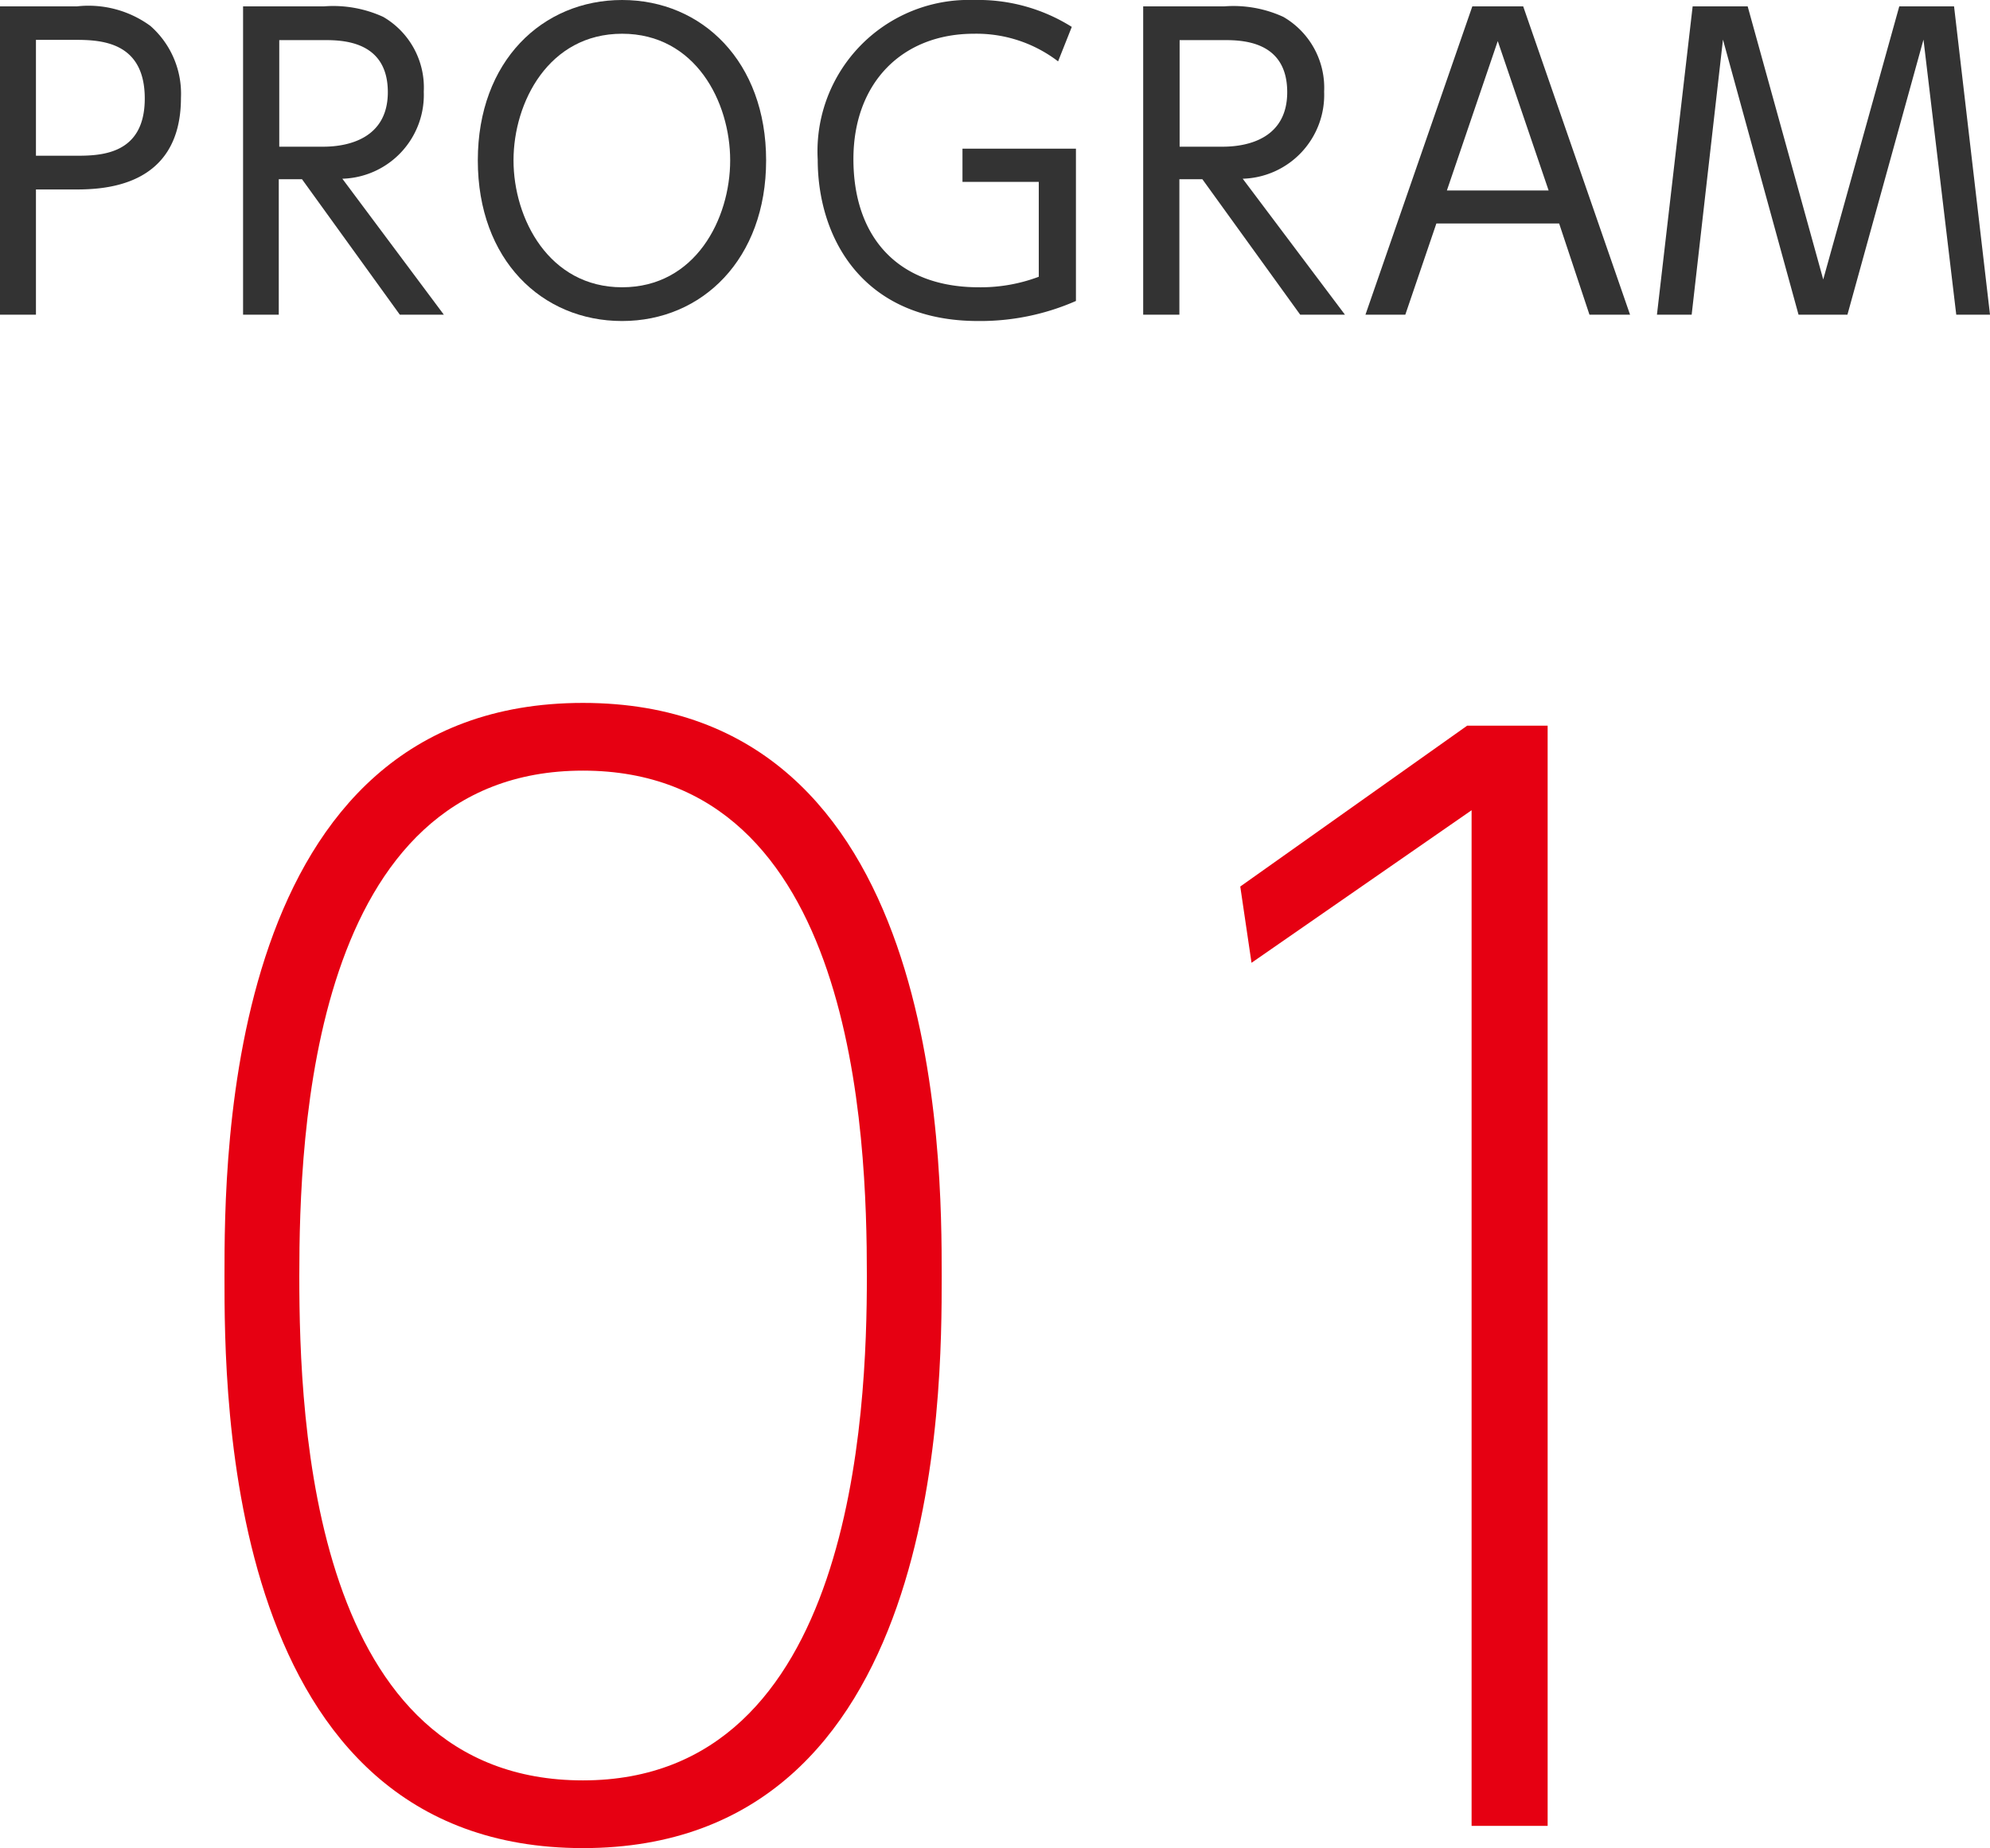
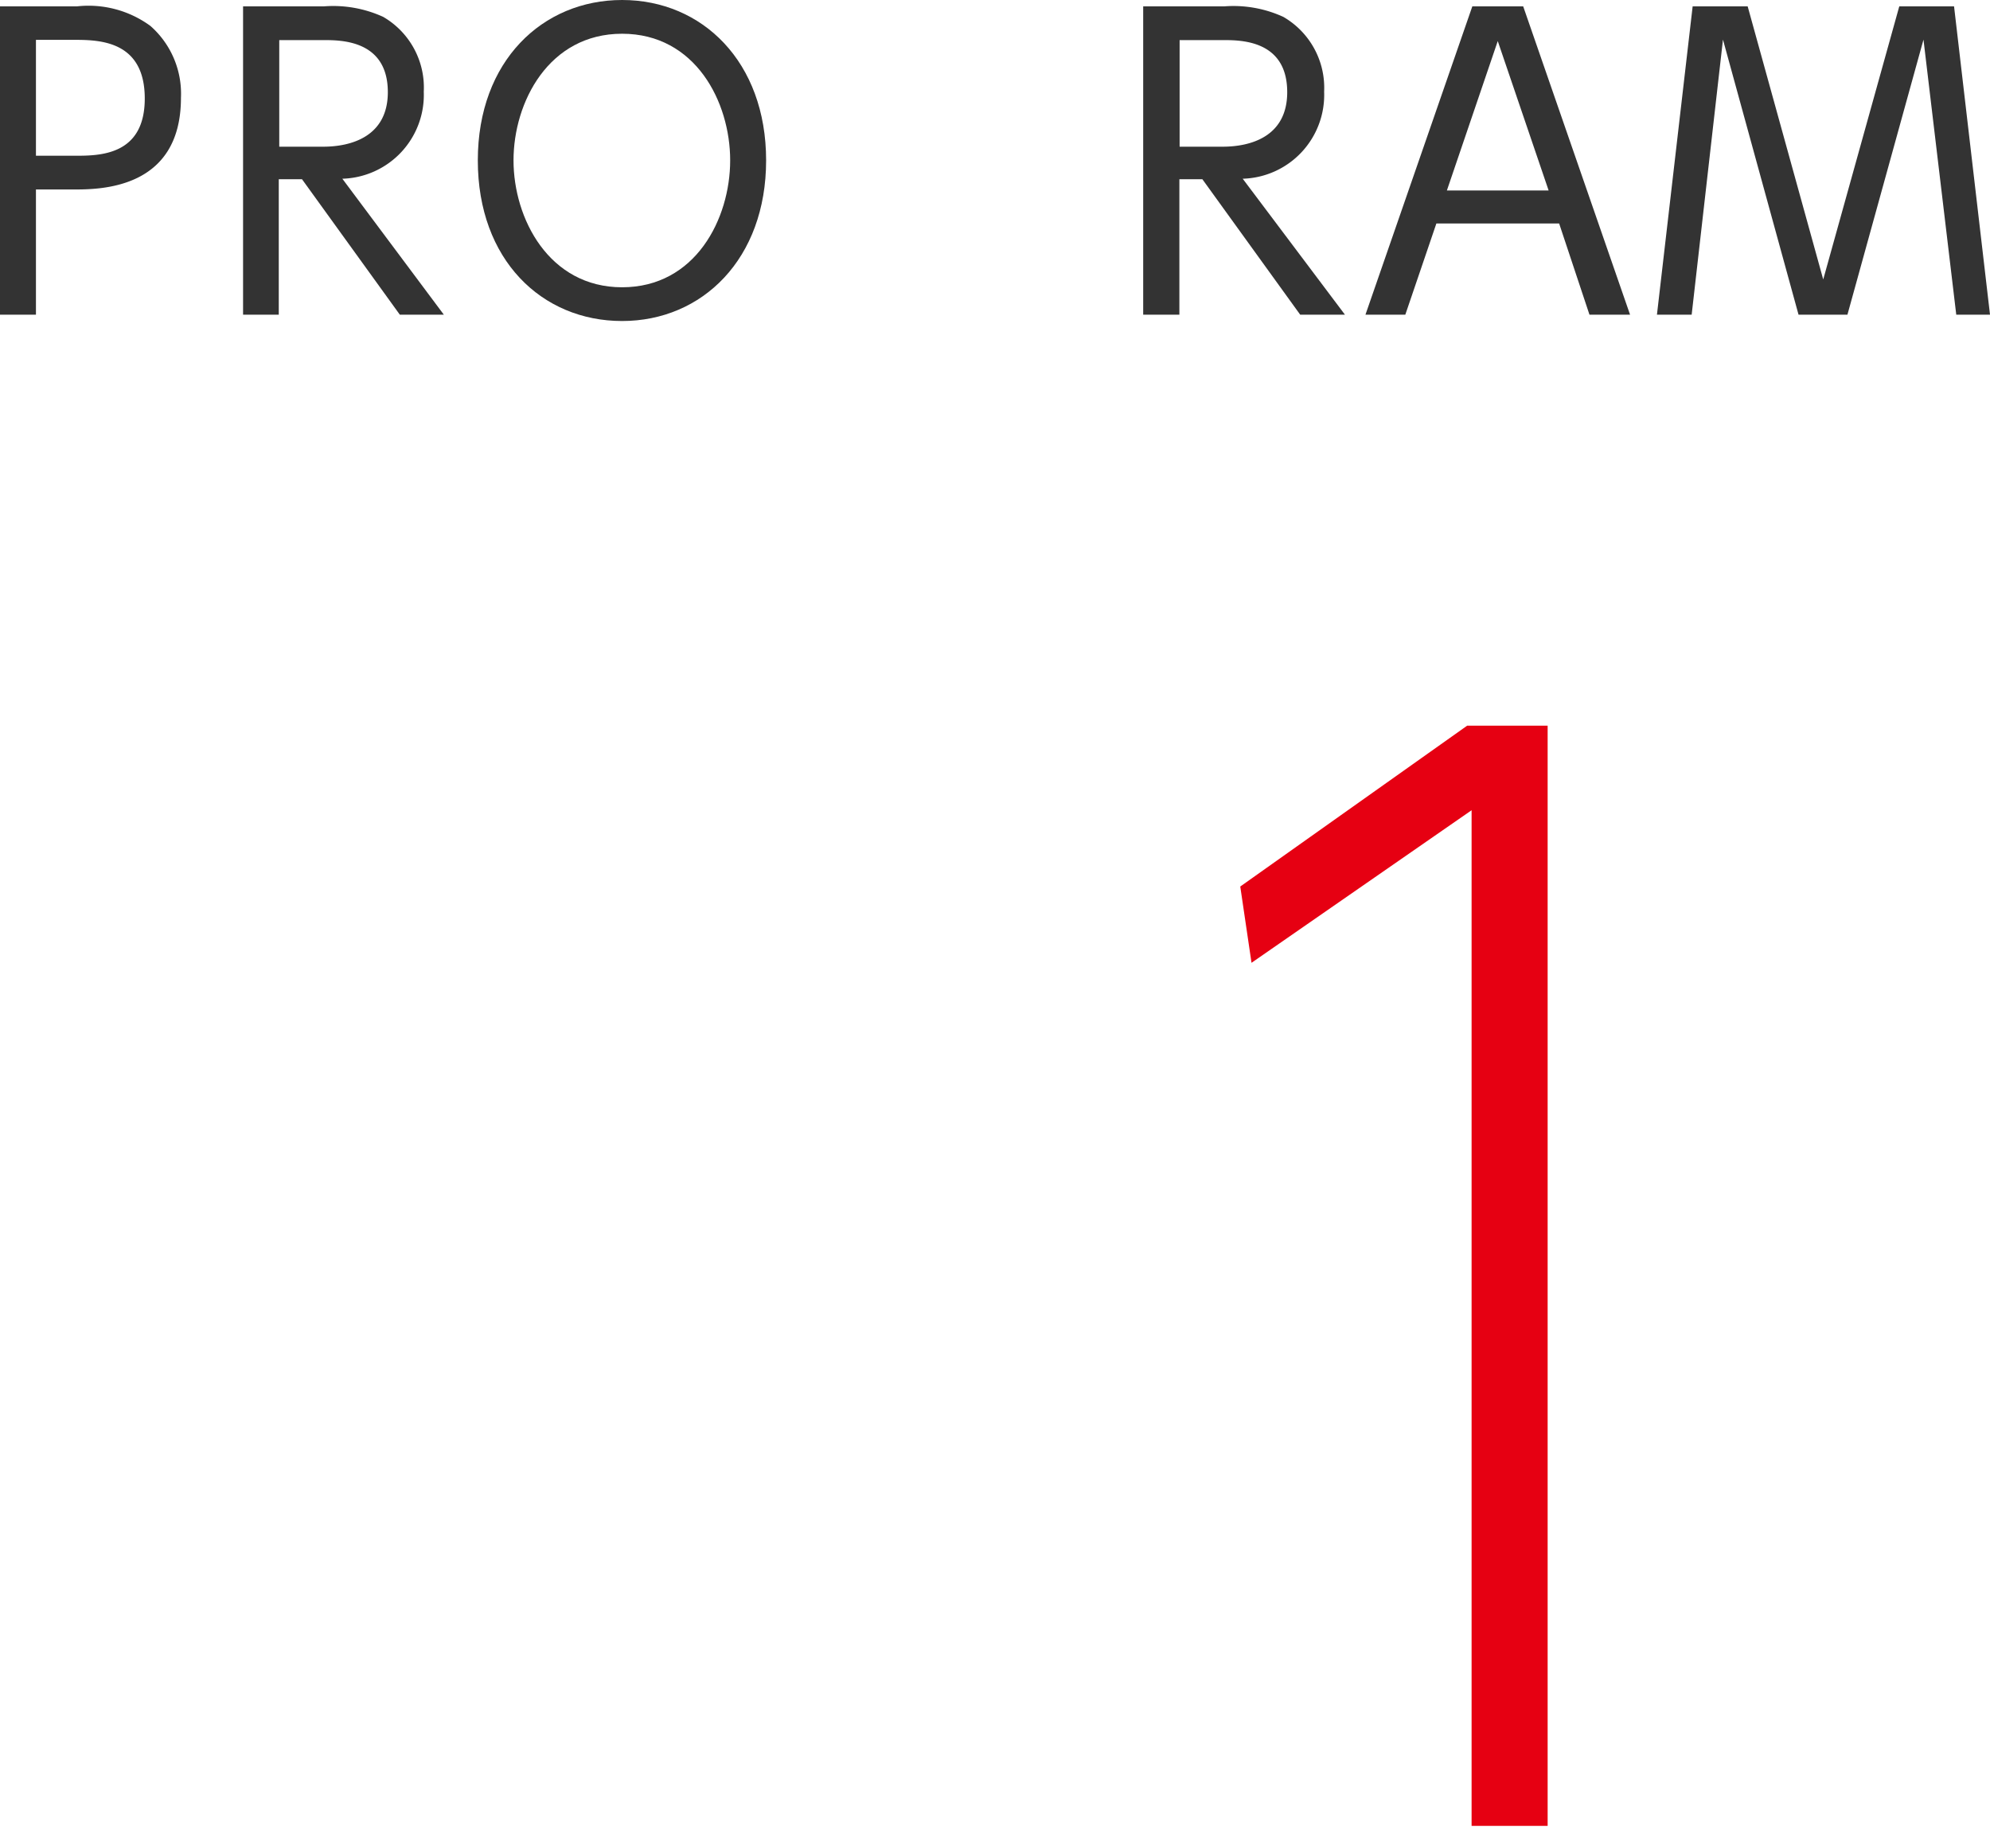
<svg xmlns="http://www.w3.org/2000/svg" width="81.38" height="75.59" viewBox="0 0 81.38 75.59">
  <defs>
    <style>.a{fill:#333;}.b{fill:#e60012;}</style>
  </defs>
  <title>アセット 1</title>
  <path class="a" d="M3.15.26a4.28,4.28,0,0,1,3,.8A3.69,3.69,0,0,1,7.4,4C7.4,7.75,4.08,7.75,3,7.75H1.47v5.12H0V.26ZM3.06,6.37c1,0,2.86,0,2.86-2.34s-1.81-2.4-2.86-2.4H1.47V6.37Z" />
  <path class="a" d="M18.15,12.87h-1.8l-4-5.54h-.95v5.54H9.94V.26h3.31a4.91,4.91,0,0,1,2.42.43,3.34,3.34,0,0,1,1.66,3.06A3.43,3.43,0,0,1,14,7.31ZM13.22,6c1.1,0,2.64-.39,2.64-2.23,0-2.13-1.91-2.13-2.63-2.13H11.42V6Z" />
  <path class="a" d="M25.44,0c3.28,0,5.89,2.53,5.89,6.56s-2.61,6.57-5.89,6.57-5.9-2.5-5.9-6.57S22.19,0,25.44,0Zm0,11.75c3,0,4.42-2.8,4.42-5.19s-1.42-5.18-4.42-5.18S21,4.18,21,6.56,22.45,11.75,25.44,11.75Z" />
-   <path class="a" d="M43.27,2.51a5.49,5.49,0,0,0-3.44-1.13c-2.93,0-4.93,2-4.93,5.13s1.76,5.24,5.13,5.24a6.73,6.73,0,0,0,2.45-.43V7.44H39.36V6.08H44v6.23a9.73,9.73,0,0,1-4,.82c-4.72,0-6.56-3.4-6.56-6.6A6.19,6.19,0,0,1,39.83,0a7.19,7.19,0,0,1,4,1.1Z" />
  <path class="a" d="M55,12.87H53.17l-4-5.54h-.94v5.54H46.75V.26h3.32a4.89,4.89,0,0,1,2.41.43,3.35,3.35,0,0,1,1.67,3.06,3.43,3.43,0,0,1-3.33,3.56ZM50,6c1.11,0,2.64-.39,2.64-2.23,0-2.13-1.9-2.13-2.62-2.13H48.24V6Z" />
  <path class="a" d="M58.74,9.14l-1.27,3.73H55.84L60.21.26h2.08l4.37,12.61H65L63.76,9.14Zm2.51-7.46L59.17,7.79h4.16Z" />
  <path class="a" d="M71.47.26l3.09,11.17L77.67.26h2.24l1.47,12.61H80L78.66,1.62,75.55,12.87h-2L70.46,1.62,69.18,12.87H67.76L69.22.26Z" />
-   <path class="b" d="M38.51,52.2c0,4.85,0,23.39-14.67,23.39S9.18,57.05,9.18,52.2s0-23.45,14.66-23.45S38.51,47.35,38.51,52.2Zm-26.27,0c0,5.95.52,20.62,11.6,20.62S35.45,57.75,35.45,52.2c0-5.78-.46-20.68-11.61-20.68S12.24,46.48,12.24,52.2Z" />
  <path class="b" d="M60,29.68h3.29v45H60.18V33.14l-9,6.24-.46-3.12Z" />
</svg>